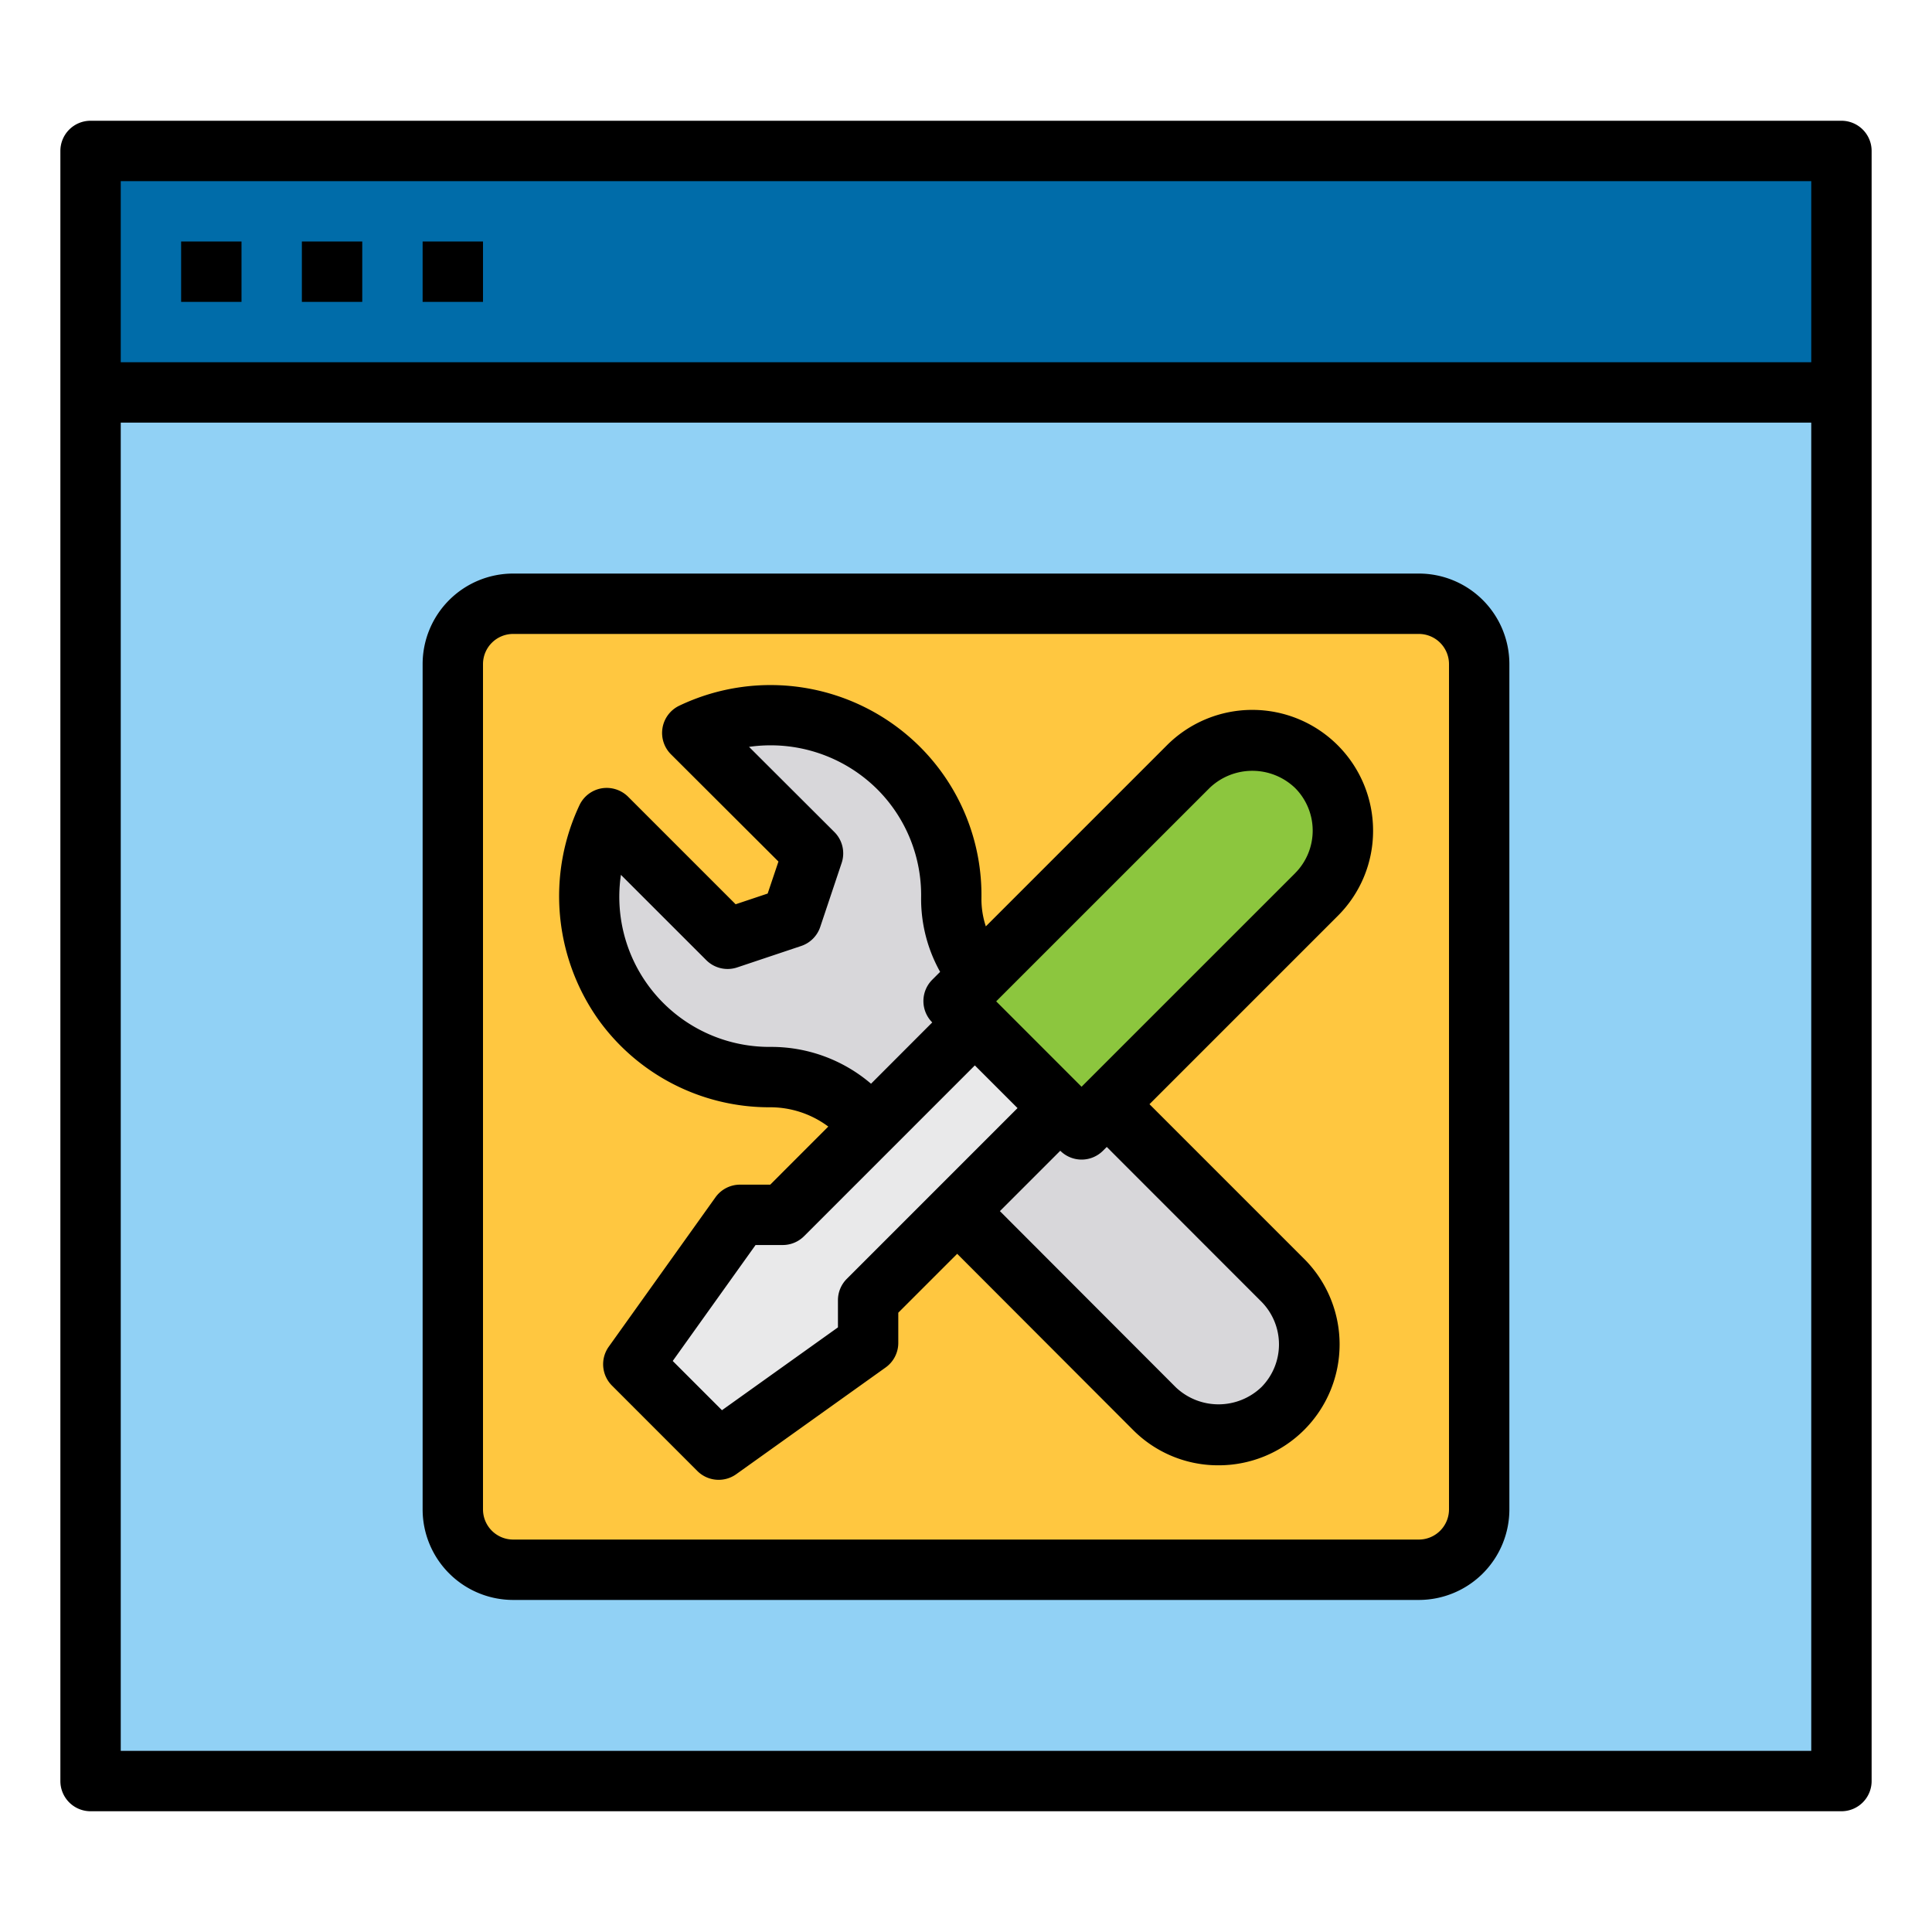
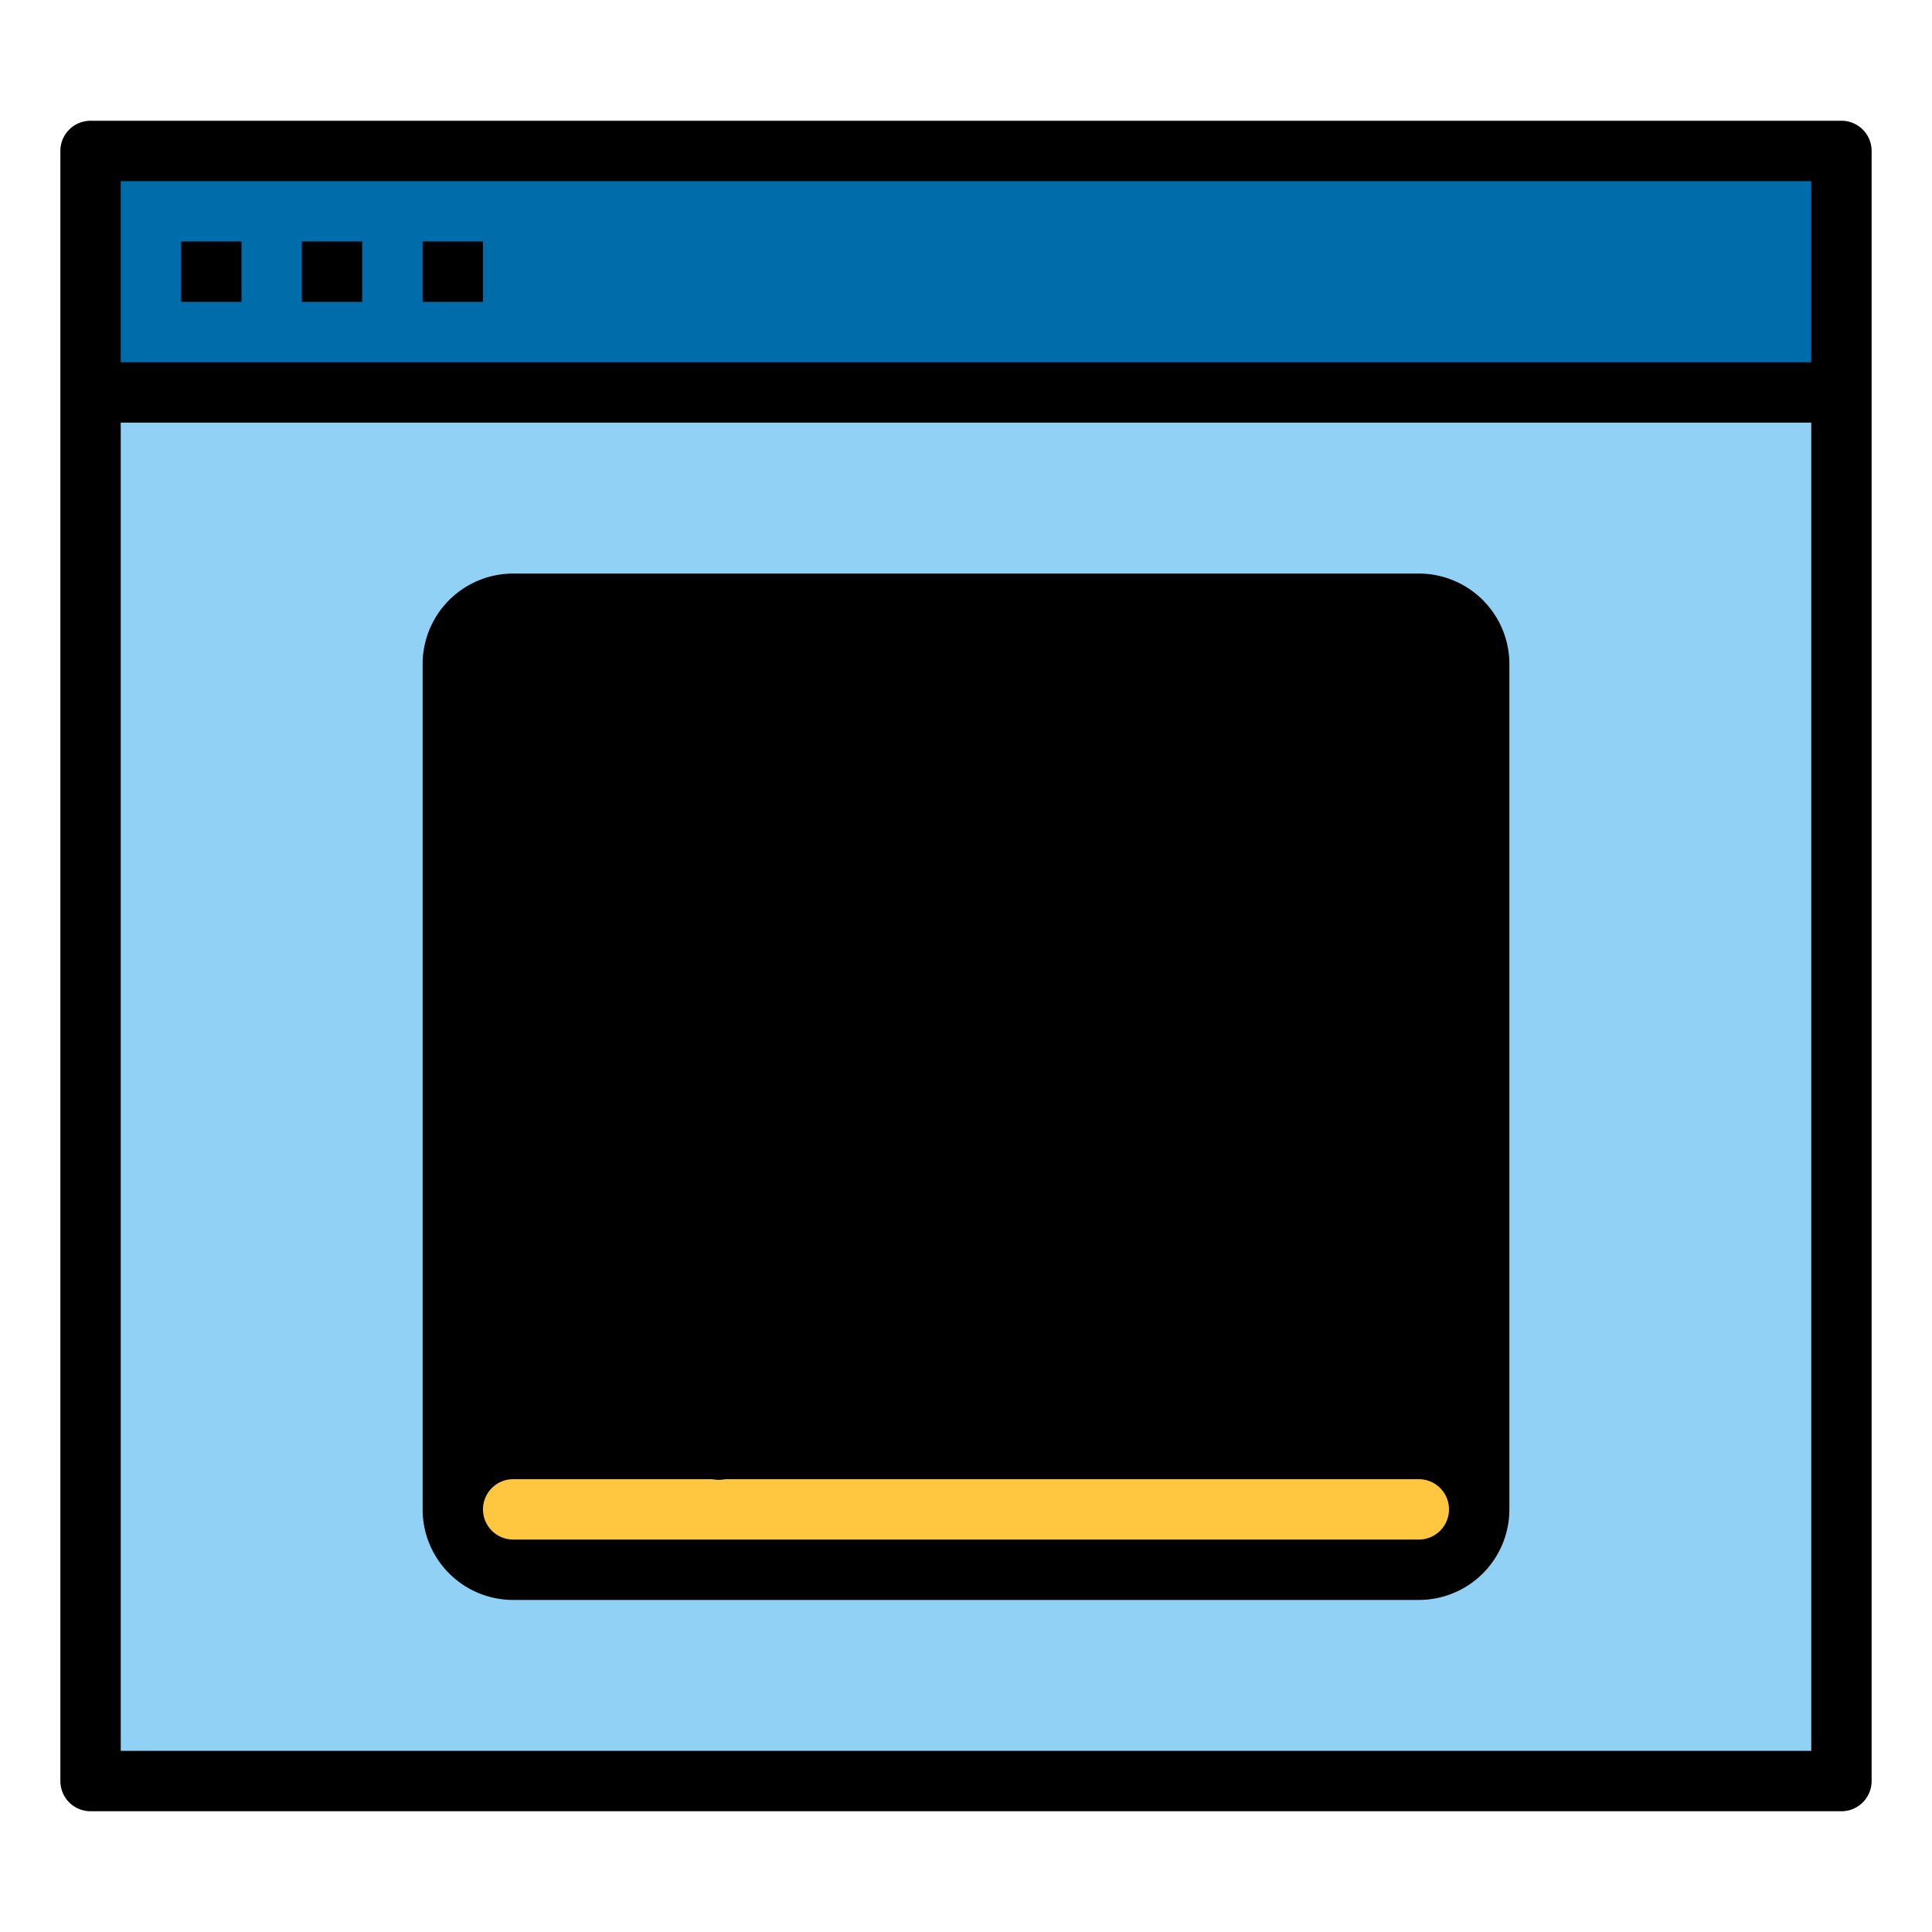
<svg xmlns="http://www.w3.org/2000/svg" id="Repair_Service" height="512" viewBox="0 0 64 64" width="512" data-name="Repair Service">
  <path d="m3 5h58v54h-58z" fill="#91d1f5" />
  <rect fill="#ffc740" height="32" rx="2" width="34" x="15" y="20" />
-   <path d="m20.1 27.1 4 4 2.121-.707.708-2.121-4-4a5.991 5.991 0 0 1 8.578 5.486 3.932 3.932 0 0 0 1.164 2.842l9.815 9.815a3 3 0 0 1 0 4.242 3 3 0 0 1 -4.243 0l-9.807-9.807a4.064 4.064 0 0 0 -2.9-1.167 5.99 5.99 0 0 1 -5.436-8.583z" fill="#d8d7da" />
  <path d="m38.657 23.343a3 3 0 0 1 3 3v11a0 0 0 0 1 0 0h-6a0 0 0 0 1 0 0v-11a3 3 0 0 1 3-3z" fill="#8cc63e" transform="matrix(.707 .707 -.707 .707 32.778 -18.447)" />
  <path d="m28.757 43.071 6.364-6.364-2.828-2.828-6.364 6.364h-1.414l-3.536 4.949 2.829 2.829 4.949-3.536z" fill="#e9e9ea" />
  <path d="m3 5h58v8h-58z" fill="#006ca9" />
-   <path d="m47 19h-30a3 3 0 0 0 -3 3v28a3 3 0 0 0 3 3h30a3 3 0 0 0 3-3v-28a3 3 0 0 0 -3-3zm1 31a1 1 0 0 1 -1 1h-30a1 1 0 0 1 -1-1v-28a1 1 0 0 1 1-1h30a1 1 0 0 1 1 1z" />
+   <path d="m47 19h-30a3 3 0 0 0 -3 3v28a3 3 0 0 0 3 3h30a3 3 0 0 0 3-3v-28a3 3 0 0 0 -3-3zm1 31a1 1 0 0 1 -1 1h-30a1 1 0 0 1 -1-1a1 1 0 0 1 1-1h30a1 1 0 0 1 1 1z" />
  <path d="m45.485 27.515a4 4 0 0 0 -6.828-2.828l-6 6a2.9 2.9 0 0 1 -.146-.915 6.938 6.938 0 0 0 -2.045-5.042 7.017 7.017 0 0 0 -7.966-1.352 1 1 0 0 0 -.273 1.61l3.56 3.552-.357 1.06-1.061.355-3.562-3.562a1.009 1.009 0 0 0 -.875-.279 1 1 0 0 0 -.734.554 7.076 7.076 0 0 0 .636 7.124 6.968 6.968 0 0 0 5.658 2.888 3.212 3.212 0 0 1 1.946.639l-1.923 1.924h-1a1 1 0 0 0 -.814.419l-3.535 4.949a1 1 0 0 0 .106 1.288l2.828 2.829a1 1 0 0 0 1.288.107l4.95-3.536a1 1 0 0 0 .419-.814v-1l1.951-1.951 5.824 5.833a3.971 3.971 0 0 0 2.828 1.173 4.005 4.005 0 0 0 2.84-6.84l-5.122-5.122 6.238-6.238a3.971 3.971 0 0 0 1.169-2.825zm-19.96 7.165h-.025a4.971 4.971 0 0 1 -4.931-5.7l2.827 2.826a1 1 0 0 0 1.024.241l2.12-.71a1 1 0 0 0 .631-.63l.71-2.121a1 1 0 0 0 -.242-1.025l-2.826-2.82a5.014 5.014 0 0 1 4.243 1.4 4.959 4.959 0 0 1 1.457 3.6 4.947 4.947 0 0 0 .63 2.453l-.261.261a1 1 0 0 0 0 1.414l-2.028 2.031a5.081 5.081 0 0 0 -3.329-1.22zm2.526 7.684a1 1 0 0 0 -.293.707v.9l-3.842 2.744-1.631-1.631 2.744-3.841h.9a1 1 0 0 0 .707-.293l5.657-5.657 1.414 1.414zm13.732.753a2.012 2.012 0 0 1 .006 2.83 2.055 2.055 0 0 1 -2.841.007l-5.825-5.834 2-2a1 1 0 0 0 1.414 0l.126-.126zm1.117-14.188-7.072 7.071-2.828-2.829 7.071-7.07a2.047 2.047 0 0 1 2.828 0 2 2 0 0 1 0 2.828z" />
  <path d="m61 4h-58a1 1 0 0 0 -1 1v54a1 1 0 0 0 1 1h58a1 1 0 0 0 1-1v-54a1 1 0 0 0 -1-1zm-1 54h-56v-44h56zm0-46h-56v-6h56z" />
  <path d="m6 8h2v2h-2z" />
  <path d="m10 8h2v2h-2z" />
  <path d="m14 8h2v2h-2z" />
</svg>